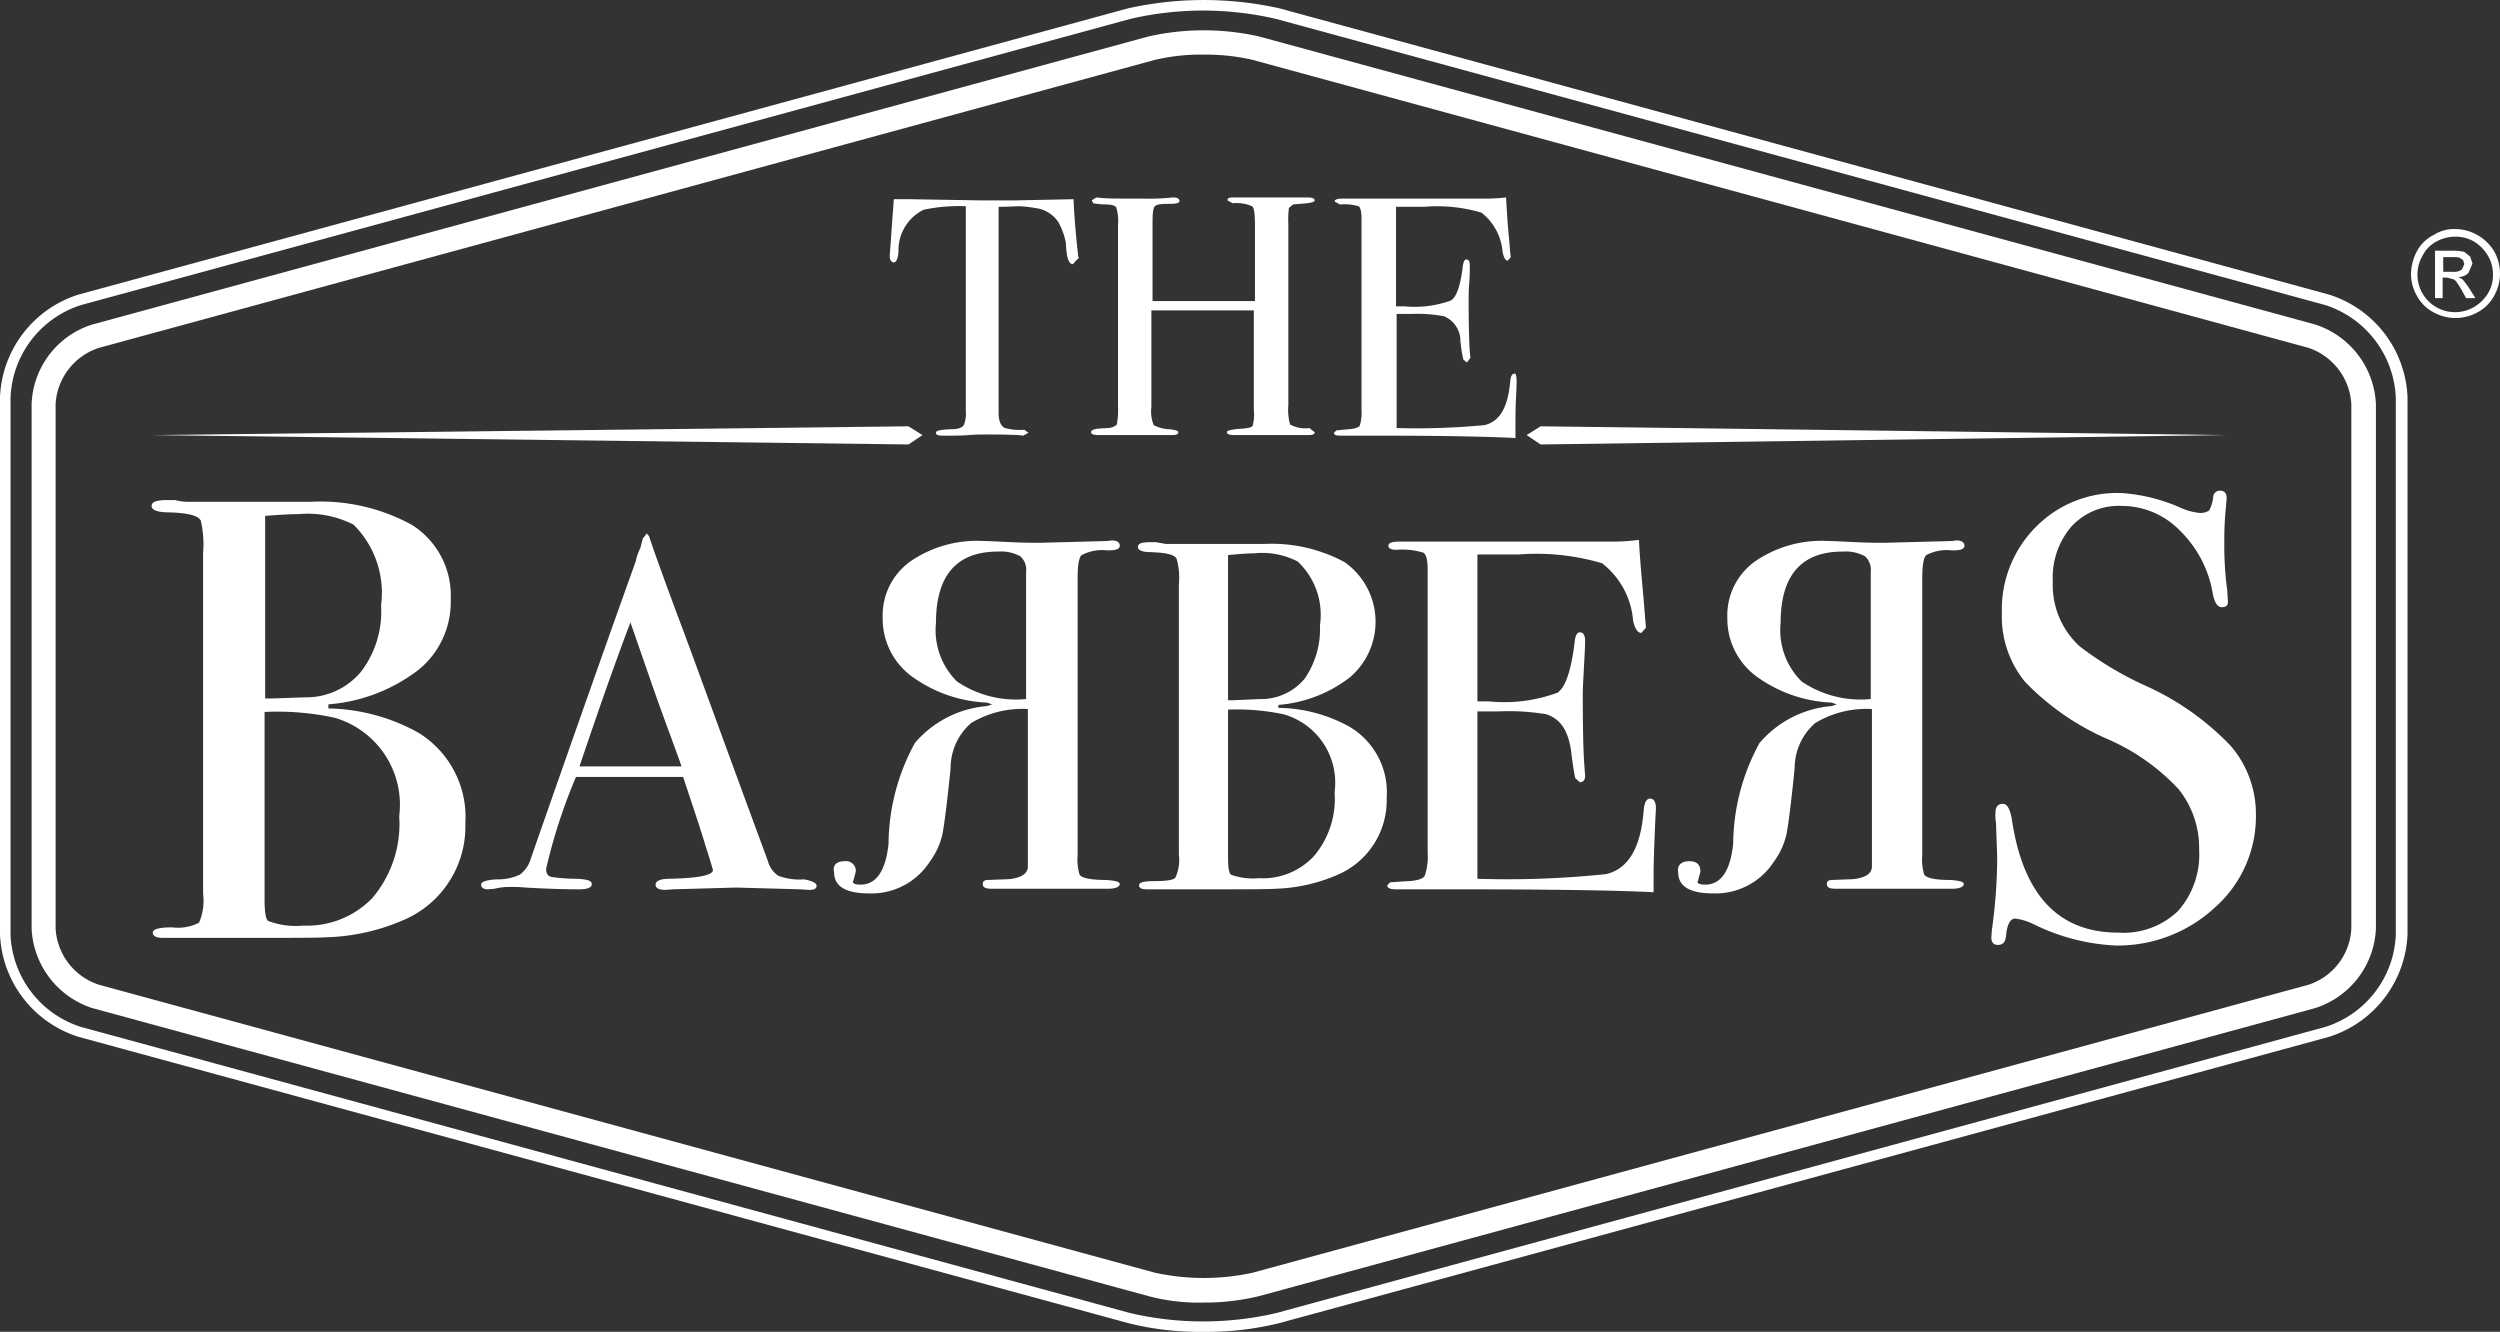
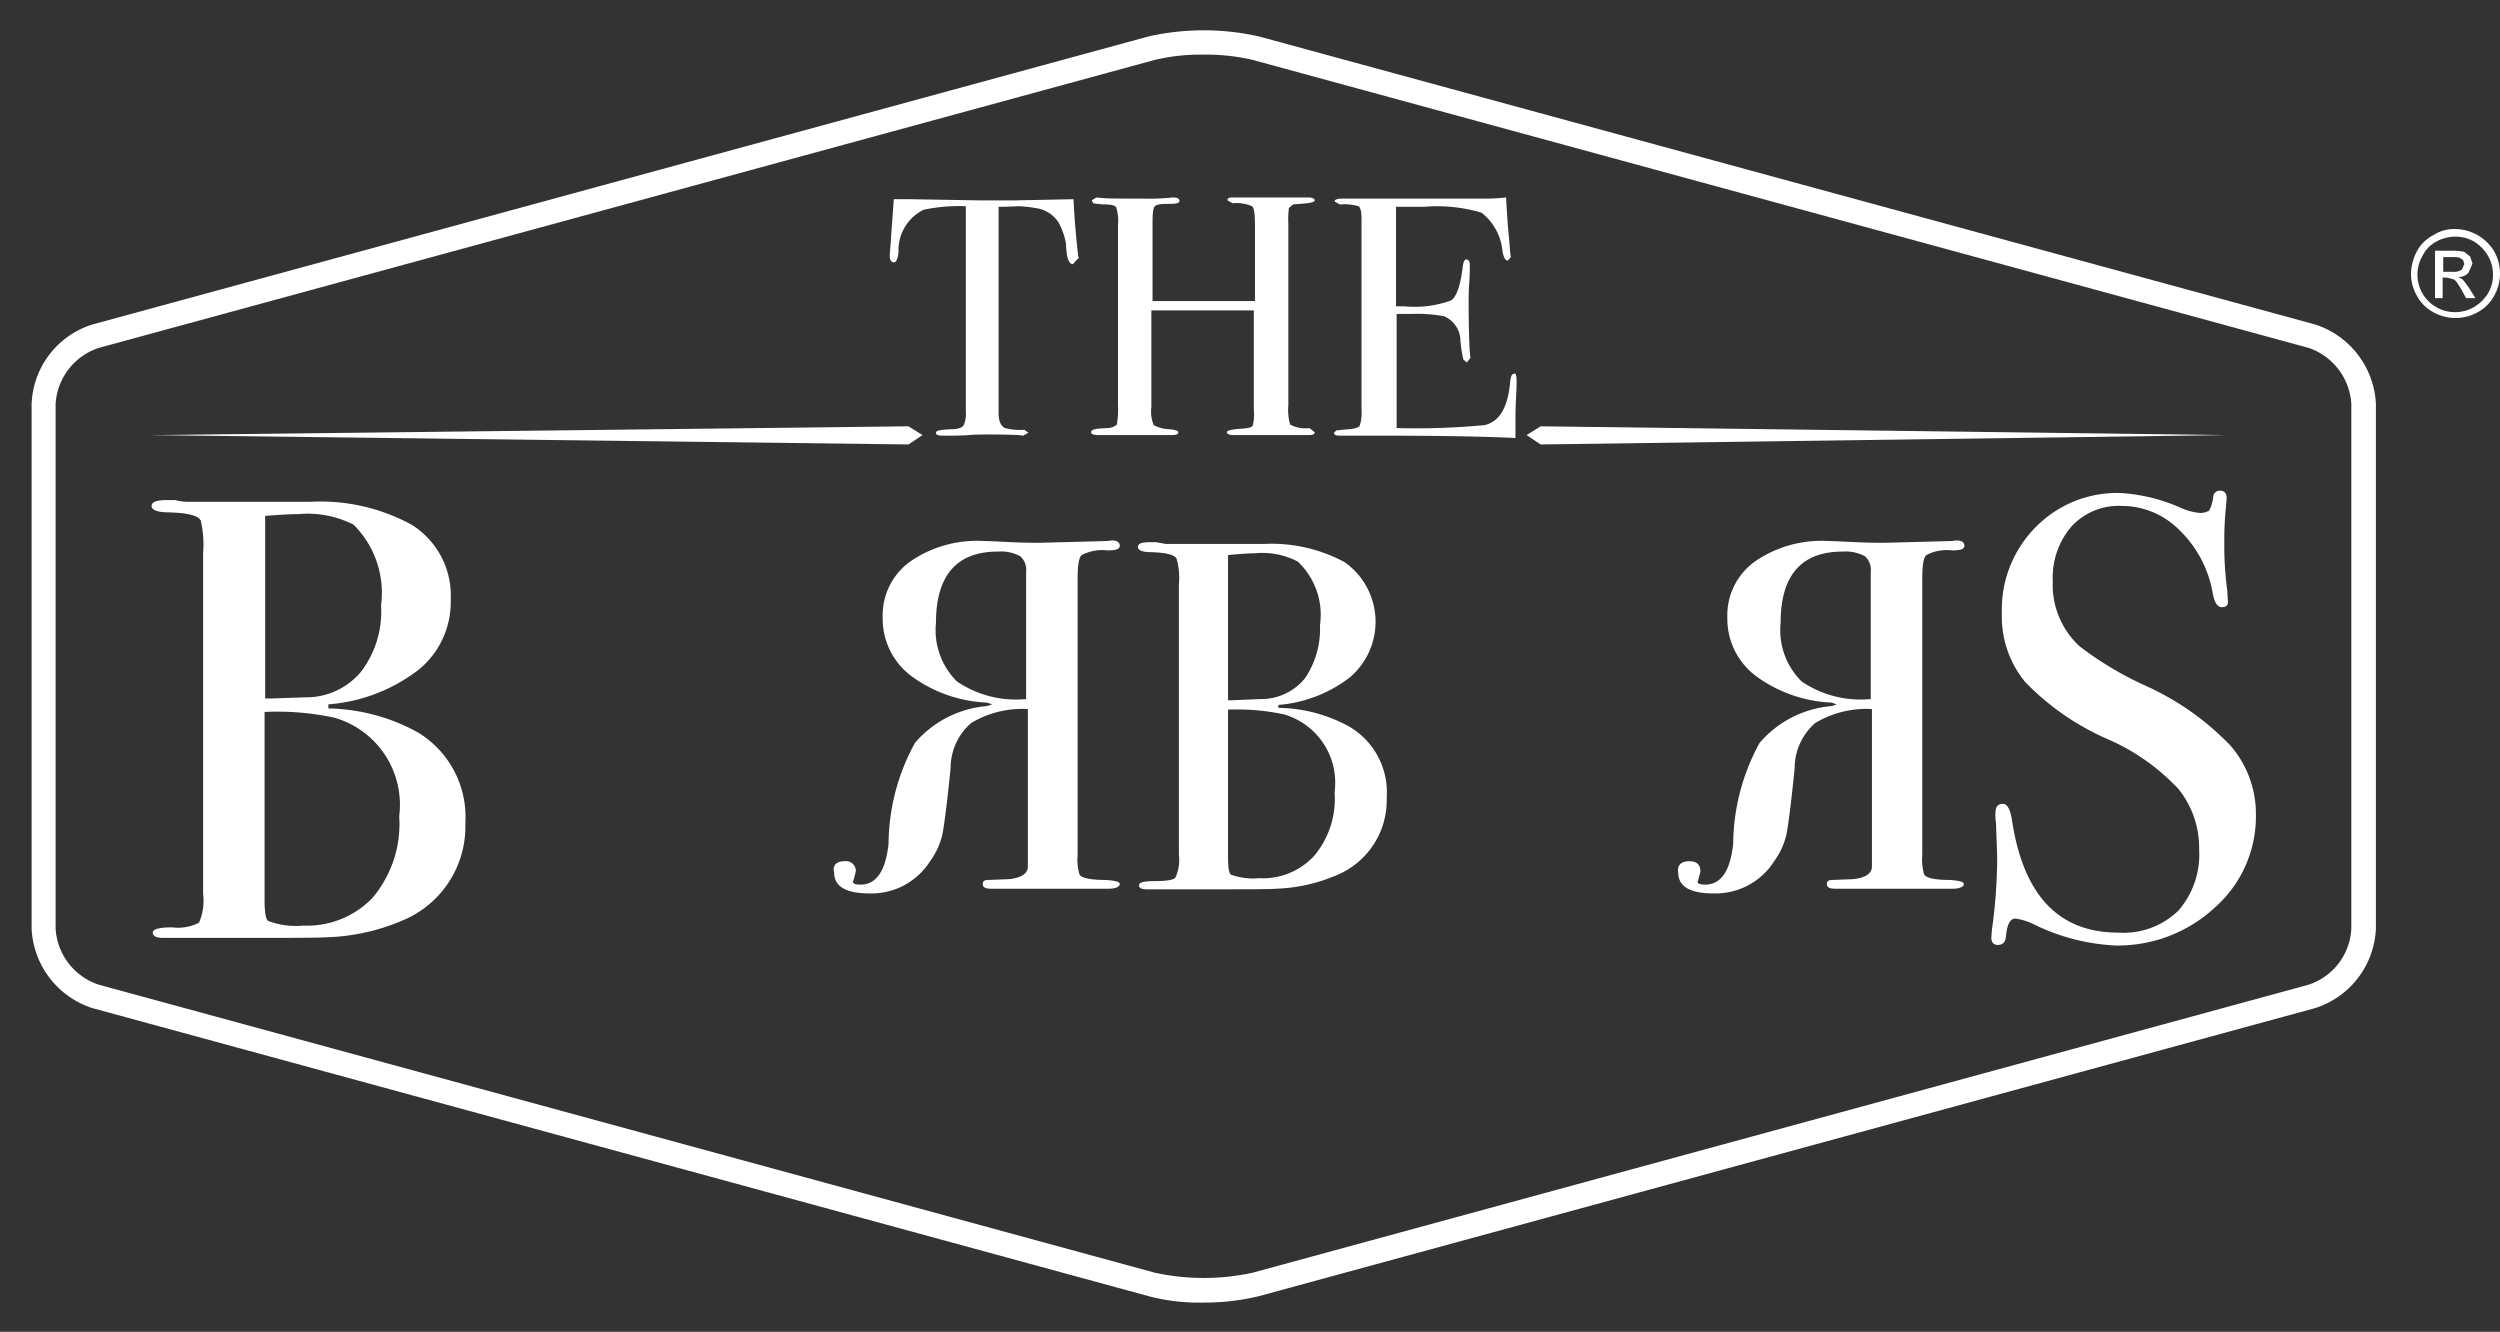
<svg xmlns="http://www.w3.org/2000/svg" id="Groupe_59" data-name="Groupe 59" width="42.71" height="22.753" viewBox="0 0 42.71 22.753">
  <rect x="0" y="0" width="42.71" height="22.753" fill="#333333" stroke="none" />
  <g id="Groupe_58" data-name="Groupe 58">
-     <path id="Tracé_650" data-name="Tracé 650" d="M288.49,557.31l17.93,4.89a5.51,5.51,0,0,0,2.49,0l17.93-4.89a1.727,1.727,0,0,0,1.2-1.57v-9.18a1.74,1.74,0,0,0-1.2-1.58l-17.93-4.89a5.51,5.51,0,0,0-2.49,0l-17.93,4.89a1.73,1.73,0,0,0-1.2,1.58v9.18a1.727,1.727,0,0,0,1.2,1.57m19.18,5.21a4.967,4.967,0,0,1-1.29-.15l-17.93-4.89a1.919,1.919,0,0,1-1.34-1.75v-9.18a1.919,1.919,0,0,1,1.34-1.75l17.93-4.89a5.955,5.955,0,0,1,2.59,0l17.93,4.89a1.919,1.919,0,0,1,1.34,1.75v9.18a1.919,1.919,0,0,1-1.34,1.75l-17.93,4.89a5.161,5.161,0,0,1-1.3.15" transform="translate(-287.11 -539.767)" fill="#fff" />
    <path id="Tracé_651" data-name="Tracé 651" d="M305.51,544.2l-.07.08c-.05,0-.08-.05-.1-.15a1.491,1.491,0,0,1-.02-.21,1.172,1.172,0,0,0-.13-.36.553.553,0,0,0-.4-.24,1.888,1.888,0,0,0-.29-.03c-.18.01-.29.01-.33.01v3.52c0,.14.04.23.11.26a1.02,1.02,0,0,0,.33.03l.07.05-.09.05-.08-.01c-.23-.01-.4-.01-.49-.01-.13,0-.25,0-.36.01s-.26.01-.43.01c-.09,0-.13-.01-.13-.05s.08-.05.25-.06c.12,0,.2-.02.23-.08a.558.558,0,0,0,.03-.24v-3.49a2.952,2.952,0,0,0-.72.06.77.77,0,0,0-.43.72c-.01.12-.04.18-.08.18s-.07-.04-.07-.12l.01-.13.01-.13c.01-.18.03-.41.05-.7h.26l1.19.02h.65l.97-.02c.01.22.03.54.08.97l.01.04Z" transform="translate(-287.11 -539.767)" fill="#fff" />
    <path id="Tracé_652" data-name="Tracé 652" d="M309.57,547.15c0,.04-.04.05-.11.05h-1.27c-.08,0-.12-.02-.12-.05s.09-.05.27-.06c.1-.01.15-.02.17-.05a.7.7,0,0,0,.02-.27v-1.7h-1.75v1.65a.622.622,0,0,0,.04.31.6.6,0,0,0,.27.07c.1.01.15.03.15.05,0,.04-.04.05-.12.05h-1.25c-.08,0-.12-.02-.12-.05s.04-.05.12-.06l.16-.01a.242.242,0,0,0,.16-.06,1.463,1.463,0,0,0,.02-.33v-3.07a.831.831,0,0,0-.03-.31c-.02-.03-.08-.05-.18-.05a1.369,1.369,0,0,1-.21-.02l-.03-.05.08-.05.1.01c.1.01.33.01.69.01a4.017,4.017,0,0,0,.41-.01l.11-.01c.07,0,.11.02.11.06s-.06.05-.19.05-.2.01-.23.04-.04.12-.04.28v1.34h1.75v-1.26c0-.21-.01-.33-.05-.36a.65.65,0,0,0-.33-.05l-.09-.05c0-.04.03-.05.1-.05h1.27c.08,0,.12.02.12.05s-.08.05-.26.06l-.11.01-.07.06a1.5,1.5,0,0,0-.01.27v3.1a.937.937,0,0,0,.03.33.547.547,0,0,0,.33.06Z" transform="translate(-287.11 -539.767)" fill="#fff" />
    <path id="Tracé_653" data-name="Tracé 653" d="M313.02,546.27c0,.02,0,.11-.01.29s-.01.34-.01.5v.19c-.38-.02-1.13-.04-2.26-.04h-.73c-.07,0-.11-.01-.11-.05l.04-.04c.01,0,.08-.01.22-.02q.15-.015.18-.06a.745.745,0,0,0,.03-.27v-3.28c0-.11-.02-.18-.05-.2a.9.9,0,0,0-.32-.03l-.09-.05c0-.03.04-.05.13-.05h2.48a3.045,3.045,0,0,0,.32-.02c.01.17.02.4.05.69l.02.25.01.08-.05.06q-.06,0-.09-.15a.948.948,0,0,0-.36-.67,2.662,2.662,0,0,0-.98-.1h-.48V545h.14a1.816,1.816,0,0,0,.8-.1c.1-.07.16-.26.2-.58q.015-.12.06-.12c.04,0,.06.03.06.1s0,.17-.01.31-.01.24-.01.31c0,.42.01.7.02.86l.01.1-.06.08-.06-.05a2.319,2.319,0,0,1-.05-.32.457.457,0,0,0-.28-.42,2.509,2.509,0,0,0-.55-.04h-.26v1.95a12.39,12.39,0,0,0,1.5-.05c.26-.06.4-.3.44-.74.01-.1.03-.14.08-.14.01-.01.03.04.03.12" transform="translate(-287.11 -539.767)" fill="#fff" />
  </g>
  <path id="Tracé_654" data-name="Tracé 654" d="M289.69,547.2l12.94.16.24-.16-.24-.15Z" transform="translate(-287.11 -539.767)" fill="#fff" />
  <path id="Tracé_655" data-name="Tracé 655" d="M313.19,547.2l.24.16,11.7-.16-11.7-.15Z" transform="translate(-287.11 -539.767)" fill="#fff" />
  <path id="Tracé_656" data-name="Tracé 656" d="M307.67,540.7a3.4,3.4,0,0,0-.83.09l-18.04,4.92a1.073,1.073,0,0,0-.74.96v8.96a1.073,1.073,0,0,0,.74.96l18.04,4.92a3.919,3.919,0,0,0,1.67,0l18.04-4.92a1.063,1.063,0,0,0,.73-.96v-8.96a1.078,1.078,0,0,0-.73-.96l-18.04-4.92a3.544,3.544,0,0,0-.84-.09m0,21.32a3.372,3.372,0,0,1-.94-.11l-18.04-4.92a1.5,1.5,0,0,1-1.04-1.36v-8.96a1.482,1.482,0,0,1,1.04-1.36l18.04-4.92a4.3,4.3,0,0,1,1.89,0l18.04,4.92a1.5,1.5,0,0,1,1.04,1.36v8.96a1.492,1.492,0,0,1-1.04,1.36l-18.04,4.92a3.938,3.938,0,0,1-.95.11" transform="translate(-287.11 -539.767)" fill="#fff" />
  <path id="Tracé_657" data-name="Tracé 657" d="M293.93,553.71a1.547,1.547,0,0,0-1.1-1.68,4.585,4.585,0,0,0-1.2-.1v3.21q0,.315.06.36a1.334,1.334,0,0,0,.6.08,1.551,1.551,0,0,0,1.18-.47,1.954,1.954,0,0,0,.46-1.4m-.31-3.6a1.644,1.644,0,0,0-.47-1.38,1.732,1.732,0,0,0-.94-.18q-.18,0-.57.03v3.12h.1l.59-.02a1.214,1.214,0,0,0,.95-.44,1.694,1.694,0,0,0,.34-1.13m1.44,3.72a1.737,1.737,0,0,1-1,1.63,3.557,3.557,0,0,1-1.39.32c-.17.01-.65.01-1.46.01H289.9q-.18,0-.18-.09t.33-.09a.785.785,0,0,0,.46-.08.928.928,0,0,0,.07-.49v-5.83a1.789,1.789,0,0,0-.04-.55c-.05-.09-.23-.13-.55-.14-.19,0-.29-.04-.29-.11s.09-.1.27-.1h.13a.881.881,0,0,0,.21.03h2.1a3.251,3.251,0,0,1,1.73.39,1.426,1.426,0,0,1,.67,1.28,1.489,1.489,0,0,1-.55,1.2,2.886,2.886,0,0,1-1.54.59v.07a3.28,3.28,0,0,1,1.53.41,1.689,1.689,0,0,1,.81,1.55" transform="translate(-287.11 -539.767)" fill="#fff" />
-   <path id="Tracé_658" data-name="Tracé 658" d="M298.75,552.85c-.09-.26-.25-.68-.46-1.27l-.41-1.18q-.36.945-.87,2.46h1.74Zm2.31,2.05c0,.05-.04.07-.13.07l-.15-.01-1.09-.03-1.08.03-.13.01c-.11,0-.17-.03-.17-.09s.08-.1.23-.1q.75-.015.75-.15l-.02-.07-.07-.23-.04-.12c-.05-.18-.18-.57-.38-1.17h-1.83a9.414,9.414,0,0,0-.51,1.57c0,.08.03.13.1.14a2.891,2.891,0,0,0,.43.03c.17.01.25.03.25.09s-.07.09-.22.09c-.26,0-.57-.01-.91-.03a2.346,2.346,0,0,0-.27-.01,1.031,1.031,0,0,0-.26.03l-.11.01c-.08,0-.12-.03-.12-.08s.09-.08.27-.09a.878.878,0,0,0,.39-.08.513.513,0,0,0,.19-.28q1.1-3.15,1.79-5.07a.906.906,0,0,1,.08-.23l.04-.16.07-.09.04.05c.07.22.24.69.5,1.39.21.55.71,1.94,1.53,4.16a.419.419,0,0,0,.18.25,1.046,1.046,0,0,0,.44.06c.14.03.21.06.21.11" transform="translate(-287.11 -539.767)" fill="#fff" />
  <path id="Tracé_659" data-name="Tracé 659" d="M303.46,551.41a1.8,1.8,0,0,0,1.18.3v-2.17a.309.309,0,0,0-.1-.27.692.692,0,0,0-.38-.08c-.71,0-1.06.41-1.06,1.22a1.23,1.23,0,0,0,.36,1m-1.92,3.07a.166.166,0,0,1,.19.18l-.04.15-.01.02c0,.03.04.05.13.05.27,0,.43-.23.48-.7a3.633,3.633,0,0,1,.45-1.72,1.813,1.813,0,0,1,1.23-.63l.09-.03-.09-.03a2.345,2.345,0,0,1-1.3-.46,1.221,1.221,0,0,1-.48-.99,1.132,1.132,0,0,1,.47-.96,2.006,2.006,0,0,1,1.26-.35c.09,0,.25.01.48.02.21.01.37.01.48.01l1.14-.03.08-.01c.09,0,.14.03.14.09s-.07.08-.21.08a.749.749,0,0,0-.44.08c-.05.04-.07.18-.07.41v4.71a.937.937,0,0,0,.03.33c.02.06.17.1.44.1.17.01.25.03.25.07s-.06.08-.19.08h-2c-.1,0-.15-.02-.15-.08s.04-.07.11-.07c.21-.01.34-.01.39-.02q.27-.045.27-.21v-2.69a1.7,1.7,0,0,0-.97.24,1.022,1.022,0,0,0-.35.77c-.06.6-.11.98-.14,1.13a1.25,1.25,0,0,1-.21.46,1.187,1.187,0,0,1-1.04.55q-.6,0-.6-.36c-.03-.12.04-.19.18-.19" transform="translate(-287.11 -539.767)" fill="#fff" />
  <path id="Tracé_660" data-name="Tracé 660" d="M309.91,553.3a1.214,1.214,0,0,0-.87-1.33,3.9,3.9,0,0,0-.95-.08v2.54c0,.17.02.26.05.28a1.115,1.115,0,0,0,.48.06,1.193,1.193,0,0,0,.94-.38,1.517,1.517,0,0,0,.35-1.09m-.25-2.85a1.247,1.247,0,0,0-.38-1.09,1.313,1.313,0,0,0-.74-.14q-.15,0-.45.03v2.48h.08l.47-.02a.967.967,0,0,0,.76-.35,1.489,1.489,0,0,0,.26-.91m1.14,2.95a1.383,1.383,0,0,1-.79,1.29,2.862,2.862,0,0,1-1.1.26c-.13.01-.52.01-1.16.01h-1.04c-.1,0-.14-.02-.14-.07s.09-.07.26-.07q.315,0,.36-.06a.708.708,0,0,0,.06-.39v-4.62a1.179,1.179,0,0,0-.04-.44c-.04-.07-.18-.1-.43-.11-.15,0-.23-.03-.23-.09s.07-.08.21-.08h.1l.17.03h1.67a2.631,2.631,0,0,1,1.38.31,1.246,1.246,0,0,1,.09,1.97,2.3,2.3,0,0,1-1.22.47v.05a2.57,2.57,0,0,1,1.21.32,1.3,1.3,0,0,1,.64,1.22" transform="translate(-287.11 -539.767)" fill="#fff" />
-   <path id="Tracé_661" data-name="Tracé 661" d="M315.4,553.58c0,.02-.01.16-.02.42s-.02.5-.02.73v.28c-.56-.03-1.66-.05-3.32-.05h-1.07c-.11,0-.16-.02-.16-.07l.05-.05c.02,0,.13-.01.32-.02q.225-.015.27-.09a1.012,1.012,0,0,0,.05-.4v-4.82c0-.17-.02-.26-.07-.3a1.22,1.22,0,0,0-.46-.05c-.09,0-.14-.02-.14-.07s.06-.07.19-.07h3.62a3.374,3.374,0,0,0,.47-.03c.01.24.04.58.08,1.02l.03.37.01.11-.08.09c-.06,0-.11-.07-.14-.21a1.378,1.378,0,0,0-.53-.98,3.93,3.93,0,0,0-1.43-.15h-.7v2.51h.2a2.617,2.617,0,0,0,1.17-.15c.14-.1.23-.38.29-.85q.015-.18.09-.18.09,0,.09.15c0,.1-.01.25-.02.45s-.02.35-.02.45q0,.915.03,1.26l.01.14c0,.07-.03.11-.09.11l-.08-.07c-.01-.05-.04-.21-.07-.47-.05-.34-.18-.54-.42-.62a3.85,3.85,0,0,0-.8-.05h-.38v2.86a16.13,16.13,0,0,0,2.2-.08c.38-.09.59-.45.64-1.08.01-.14.05-.21.11-.21s.1.05.1.17" transform="translate(-287.11 -539.767)" fill="#fff" />
  <path id="Tracé_662" data-name="Tracé 662" d="M317.89,551.41a1.8,1.8,0,0,0,1.18.3v-2.17a.309.309,0,0,0-.1-.27.692.692,0,0,0-.38-.08c-.71,0-1.06.41-1.06,1.22a1.23,1.23,0,0,0,.36,1m-1.92,3.07c.13,0,.19.06.19.18l-.04.15-.01.02c0,.03.04.05.13.05.27,0,.43-.23.48-.7a3.633,3.633,0,0,1,.45-1.72,1.813,1.813,0,0,1,1.23-.63l.09-.03-.09-.03a2.345,2.345,0,0,1-1.3-.46,1.221,1.221,0,0,1-.48-.99,1.132,1.132,0,0,1,.47-.96,2.006,2.006,0,0,1,1.26-.35c.09,0,.25.01.48.02.21.01.37.01.48.01l1.14-.03.08-.01c.09,0,.14.03.14.09s-.07.08-.21.08a.749.749,0,0,0-.44.08c-.05.04-.07.18-.07.41v4.71a.937.937,0,0,0,.03.33c.02.06.17.1.43.1.17.01.25.03.25.07s-.06.08-.19.08h-2c-.1,0-.15-.02-.15-.08s.04-.07.11-.07c.21-.01.34-.01.39-.02q.27-.045.27-.21v-2.69a1.7,1.7,0,0,0-.97.24,1.022,1.022,0,0,0-.35.77c-.06.6-.11.98-.14,1.13a1.25,1.25,0,0,1-.21.46,1.187,1.187,0,0,1-1.04.55q-.6,0-.6-.36c-.02-.12.05-.19.19-.19" transform="translate(-287.11 -539.767)" fill="#fff" />
  <path id="Tracé_663" data-name="Tracé 663" d="M325.65,553.69a2.075,2.075,0,0,1-.7,1.58,2.44,2.44,0,0,1-1.7.65,3.526,3.526,0,0,1-1.39-.36,1,1,0,0,0-.32-.1c-.09,0-.14.1-.16.3-.01.1-.05.15-.14.15-.07,0-.11-.04-.11-.13l.01-.13a9,9,0,0,0,.09-1.22c0-.07-.01-.27-.02-.6a.811.811,0,0,1-.01-.17c0-.11.04-.16.13-.16.07,0,.12.09.15.26.19,1.29.79,1.94,1.82,1.94a1.345,1.345,0,0,0,1.02-.37,1.454,1.454,0,0,0,.36-1.05,1.605,1.605,0,0,0-.35-1.03,3.632,3.632,0,0,0-1.2-.85,4.4,4.4,0,0,1-1.42-.98,1.75,1.75,0,0,1-.4-1.17,2,2,0,0,1,.58-1.48,1.951,1.951,0,0,1,1.46-.58,2.968,2.968,0,0,1,1.01.25,1.023,1.023,0,0,0,.33.09.283.283,0,0,0,.16-.04.61.61,0,0,0,.07-.23.113.113,0,0,1,.12-.11c.07,0,.11.04.11.13l-.01.13a5.467,5.467,0,0,0-.03.62,5.661,5.661,0,0,0,.05.82l.01.17c.01.08-.02.12-.1.12s-.13-.08-.16-.25a1.954,1.954,0,0,0-.56-1.06,1.387,1.387,0,0,0-.99-.42,1.1,1.1,0,0,0-.86.35,1.338,1.338,0,0,0-.32.94,1.42,1.42,0,0,0,.46,1.11,5.738,5.738,0,0,0,1.12.67,4.65,4.65,0,0,1,1.46,1.03,1.783,1.783,0,0,1,.43,1.18" transform="translate(-287.11 -539.767)" fill="#fff" />
  <path id="Tracé_664" data-name="Tracé 664" d="M328.85,544.41h.16a.221.221,0,0,0,.16-.04l.04-.09-.02-.07-.06-.04a.415.415,0,0,0-.13-.01h-.15v.25Zm-.14.46v-.82H329a.909.909,0,0,1,.21.02l.1.08.04.12-.07.16a.241.241,0,0,1-.17.07l.07.04a1.63,1.63,0,0,1,.12.16l.1.16h-.16l-.07-.13c-.06-.1-.1-.17-.14-.19l-.11-.03h-.08v.35h-.13Zm.34-1.06a.681.681,0,0,0-.31.08.556.556,0,0,0-.24.24.642.642,0,0,0,.88.88.689.689,0,0,0,.24-.24.609.609,0,0,0,.08-.32.621.621,0,0,0-.09-.32.69.69,0,0,0-.24-.24.633.633,0,0,0-.32-.08m0-.13a.788.788,0,0,1,.67.38.772.772,0,0,1,0,.76.687.687,0,0,1-.28.28.772.772,0,0,1-.76,0,.686.686,0,0,1-.28-.28.746.746,0,0,1-.1-.38.861.861,0,0,1,.1-.38.655.655,0,0,1,.29-.28.631.631,0,0,1,.36-.1" transform="translate(-287.11 -539.767)" fill="#fff" />
</svg>